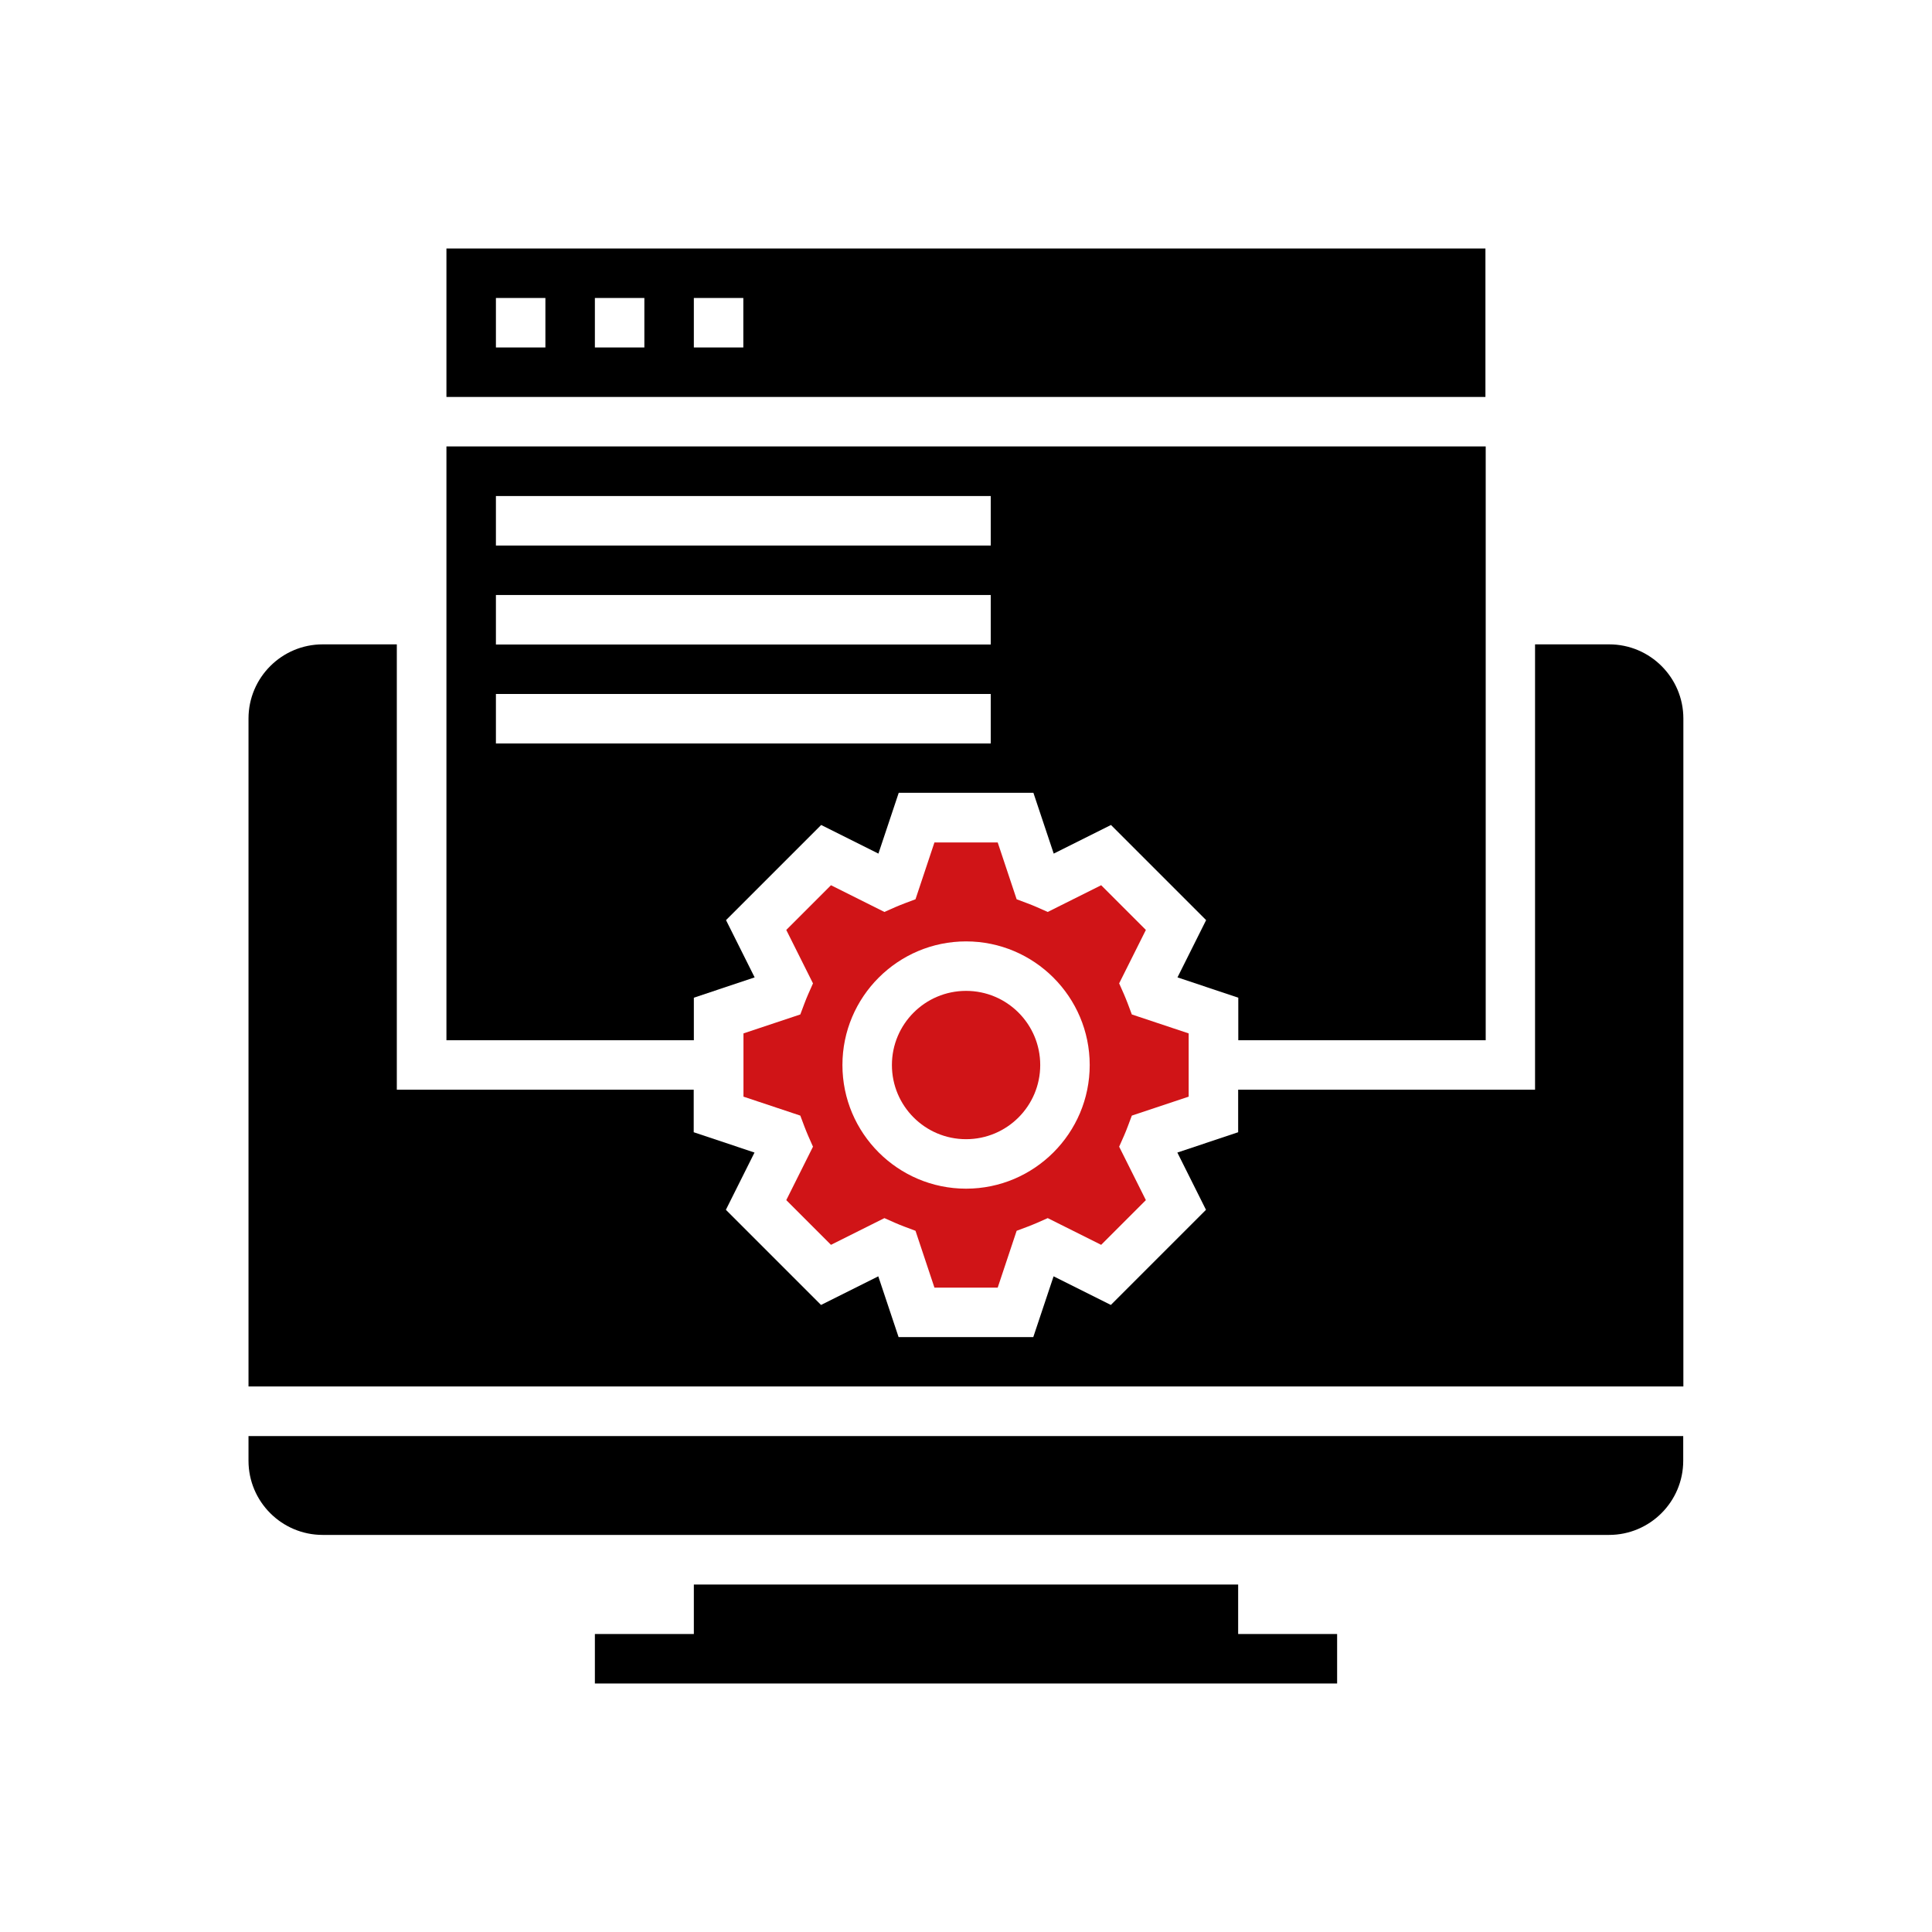
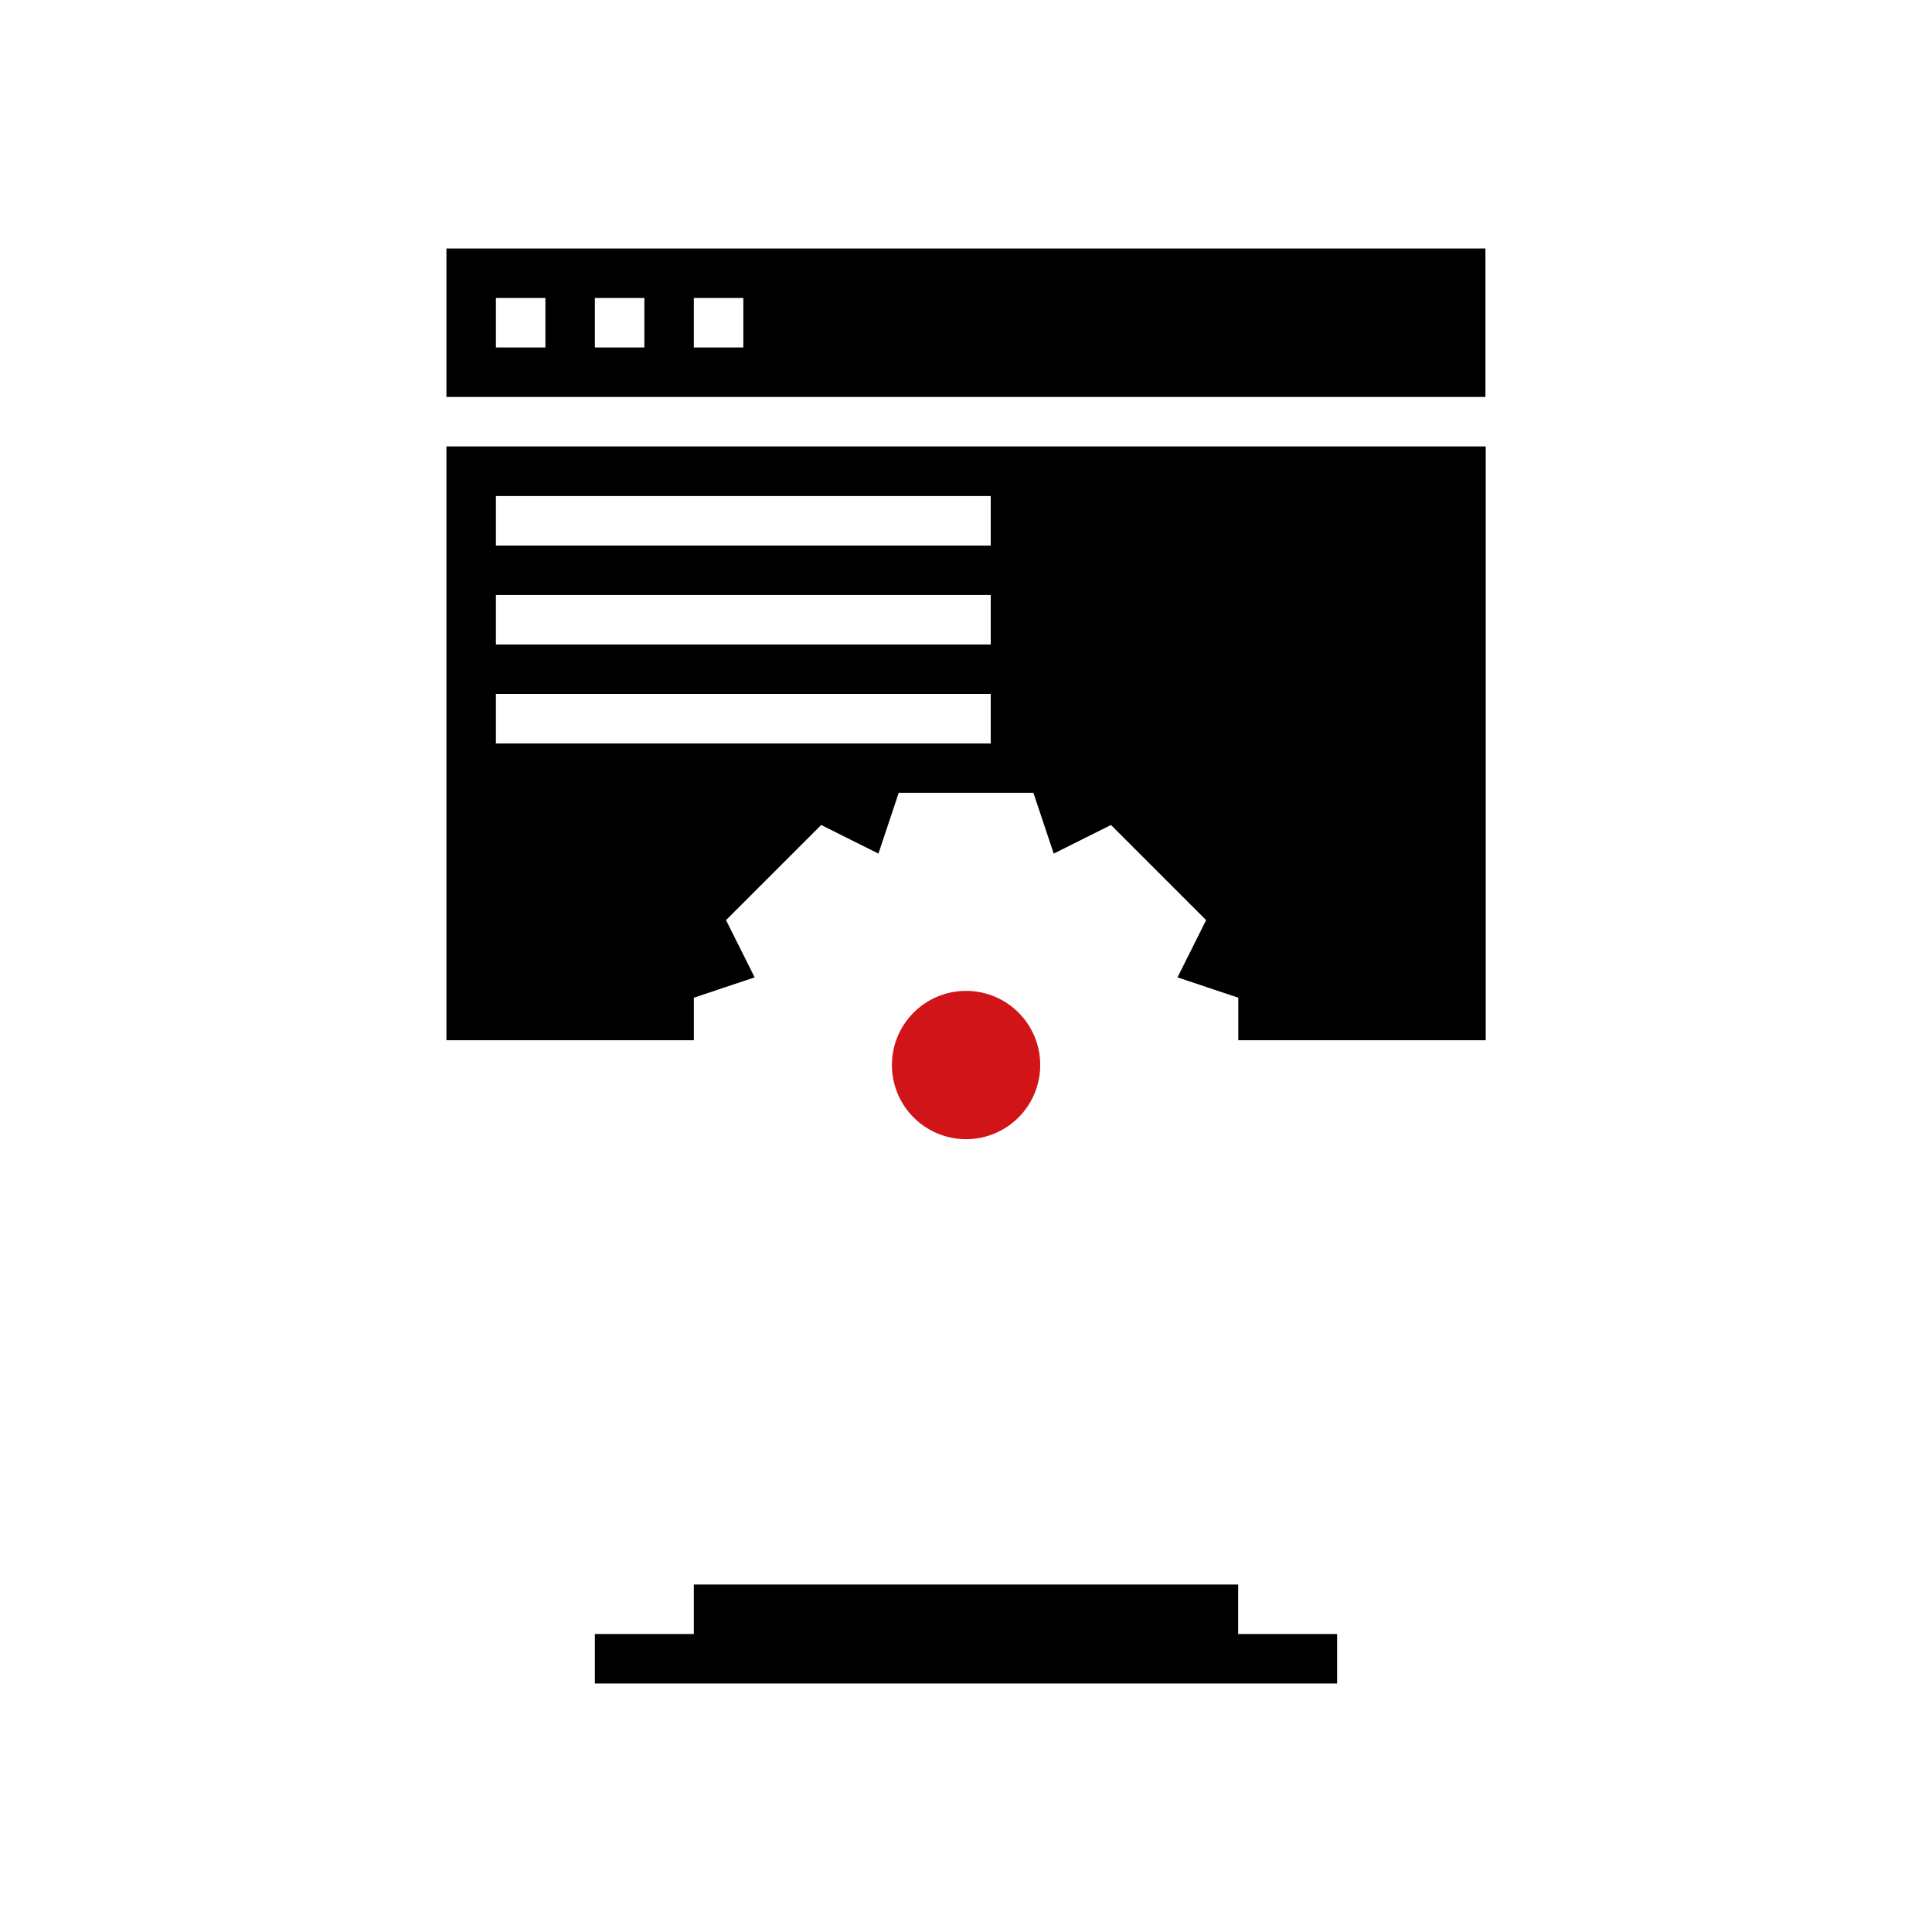
<svg xmlns="http://www.w3.org/2000/svg" id="a" width="50mm" height="50mm" viewBox="0 0 141.73 141.73">
-   <path d="m108.98,18.23H32.75v10.89h76.22v-10.89Zm-68.97,7.26h-3.63v-3.63h3.63v3.63Zm7.26,0h-3.63v-3.63h3.63v3.63Zm7.26,0h-3.63v-3.63h3.63v3.63Z" />
+   <path d="m108.98,18.23H32.75v10.89h76.22v-10.89Zm-68.97,7.26h-3.63v-3.63h3.63v3.63m7.26,0h-3.63v-3.63h3.63v3.63Zm7.26,0h-3.63v-3.63h3.63v3.63Z" />
  <circle cx="70.87" cy="78.13" r="5.44" fill="#d01417" />
  <path d="m50.9,73.19l4.46-1.49-2.1-4.2,6.98-6.98,4.2,2.1,1.49-4.46h9.88l1.49,4.46,4.2-2.1,6.98,6.98-2.1,4.2,4.46,1.49v3.12h18.15v-43.56H32.75v43.56h18.15v-3.12Zm-14.52-36.8h36.3v3.63h-36.3v-3.63Zm0,7.26h36.3v3.63h-36.3v-3.63Zm0,7.26h36.3v3.63h-36.3v-3.63Z" />
  <polygon points="90.83 116.24 50.9 116.24 50.9 119.87 43.64 119.87 43.64 123.5 50.9 123.5 90.83 123.5 98.09 123.5 98.09 119.87 90.83 119.87 90.83 116.24" />
-   <path d="m118.05,47.27h-5.44v32.67h-21.78v3.12l-4.46,1.49,2.1,4.2-6.98,6.98-4.2-2.1-1.49,4.46h-9.88l-1.49-4.46-4.2,2.1-6.98-6.98,2.1-4.2-4.46-1.49v-3.12h-21.78v-32.67h-5.44c-3,0-5.44,2.44-5.44,5.44v49h105.26v-49c0-3-2.44-5.44-5.44-5.44Z" />
-   <path d="m18.23,107.16c0,3,2.44,5.44,5.44,5.44h94.37c3,0,5.44-2.44,5.44-5.44v-1.81H18.23v1.81Z" />
-   <path d="m82.73,82.64l.3-.8,4.17-1.39v-4.64l-4.17-1.39-.3-.8c-.09-.23-.18-.46-.28-.69l-.35-.79,1.96-3.92-3.28-3.28-3.92,1.96-.79-.35c-.23-.1-.45-.19-.69-.28l-.8-.3-1.39-4.17h-4.64l-1.39,4.17-.8.3c-.23.09-.46.18-.69.28l-.79.35-3.92-1.96-3.28,3.28,1.96,3.92-.35.79c-.1.23-.19.45-.28.69l-.3.8-4.17,1.39v4.64l4.17,1.39.3.8c.09.23.18.46.28.69l.35.79-1.96,3.92,3.28,3.28,3.92-1.96.79.35c.23.1.45.19.69.28l.8.3,1.39,4.17h4.64l1.39-4.17.8-.3c.23-.09.46-.18.69-.28l.79-.35,3.92,1.96,3.28-3.28-1.96-3.92.35-.79c.1-.23.19-.45.28-.69Zm-11.86,4.56c-5,0-9.07-4.07-9.07-9.07s4.07-9.07,9.07-9.07,9.07,4.07,9.07,9.07-4.07,9.07-9.07,9.07Z" fill="#d01417" />
</svg>